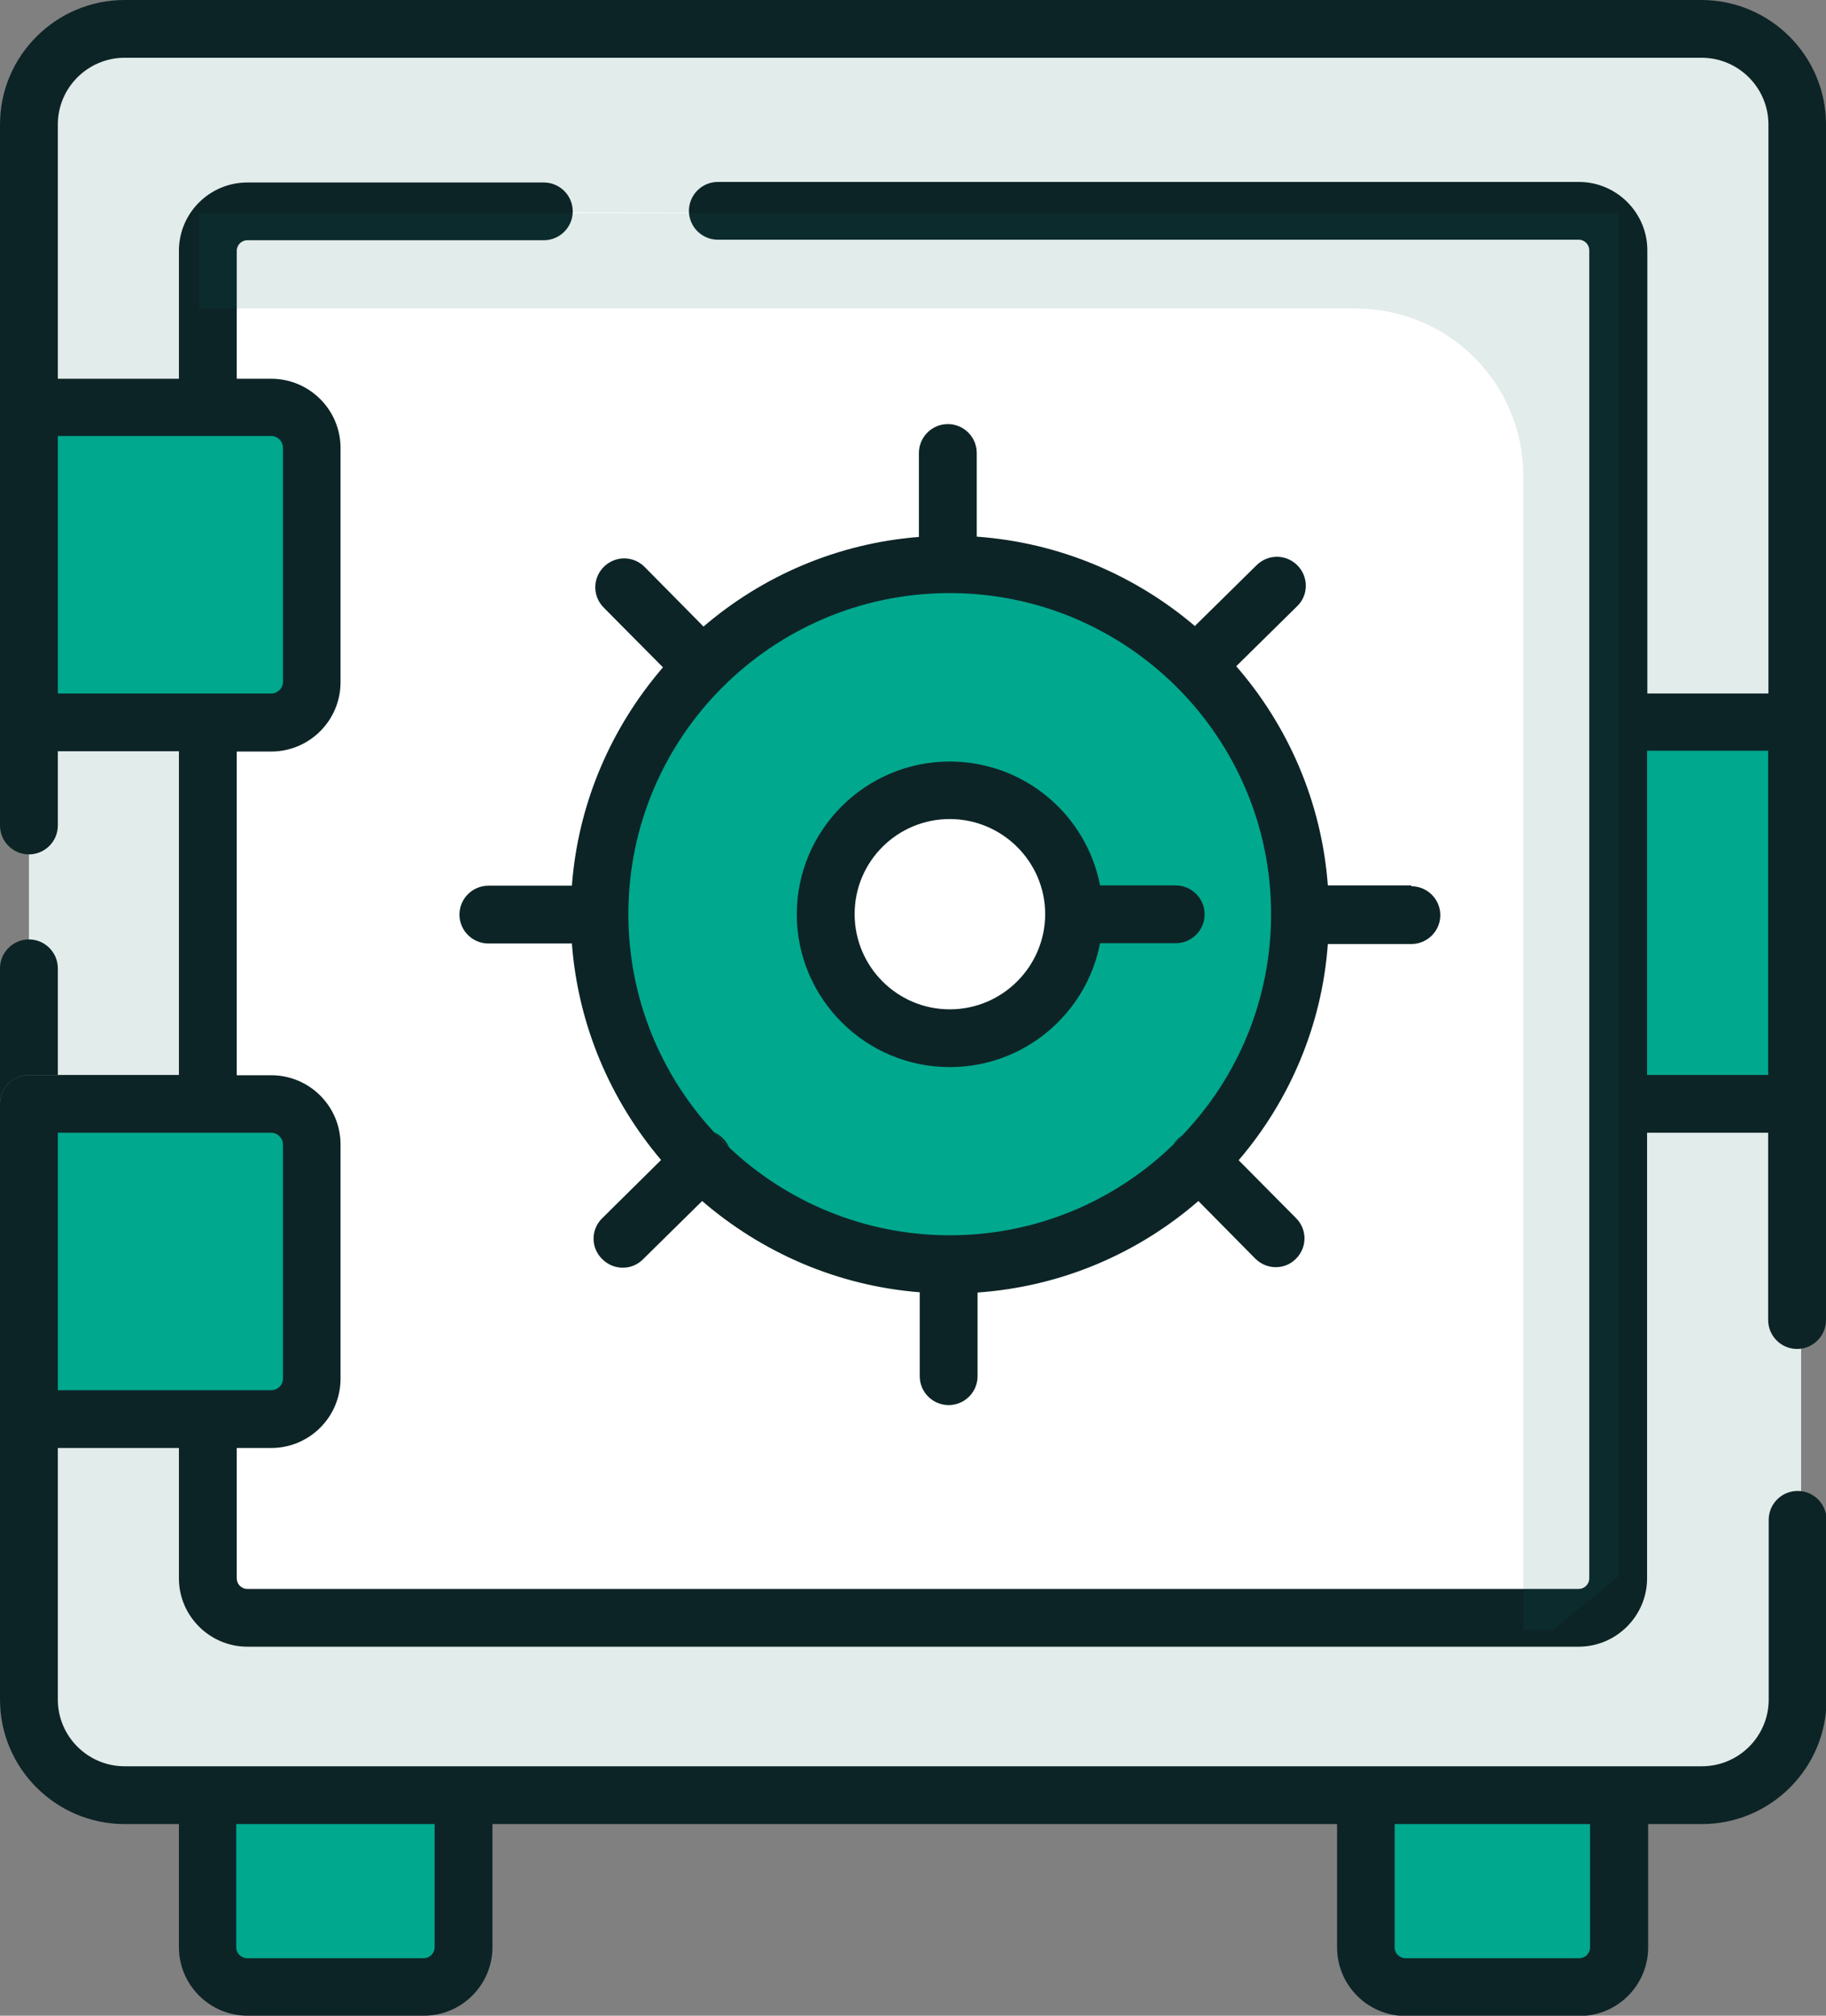
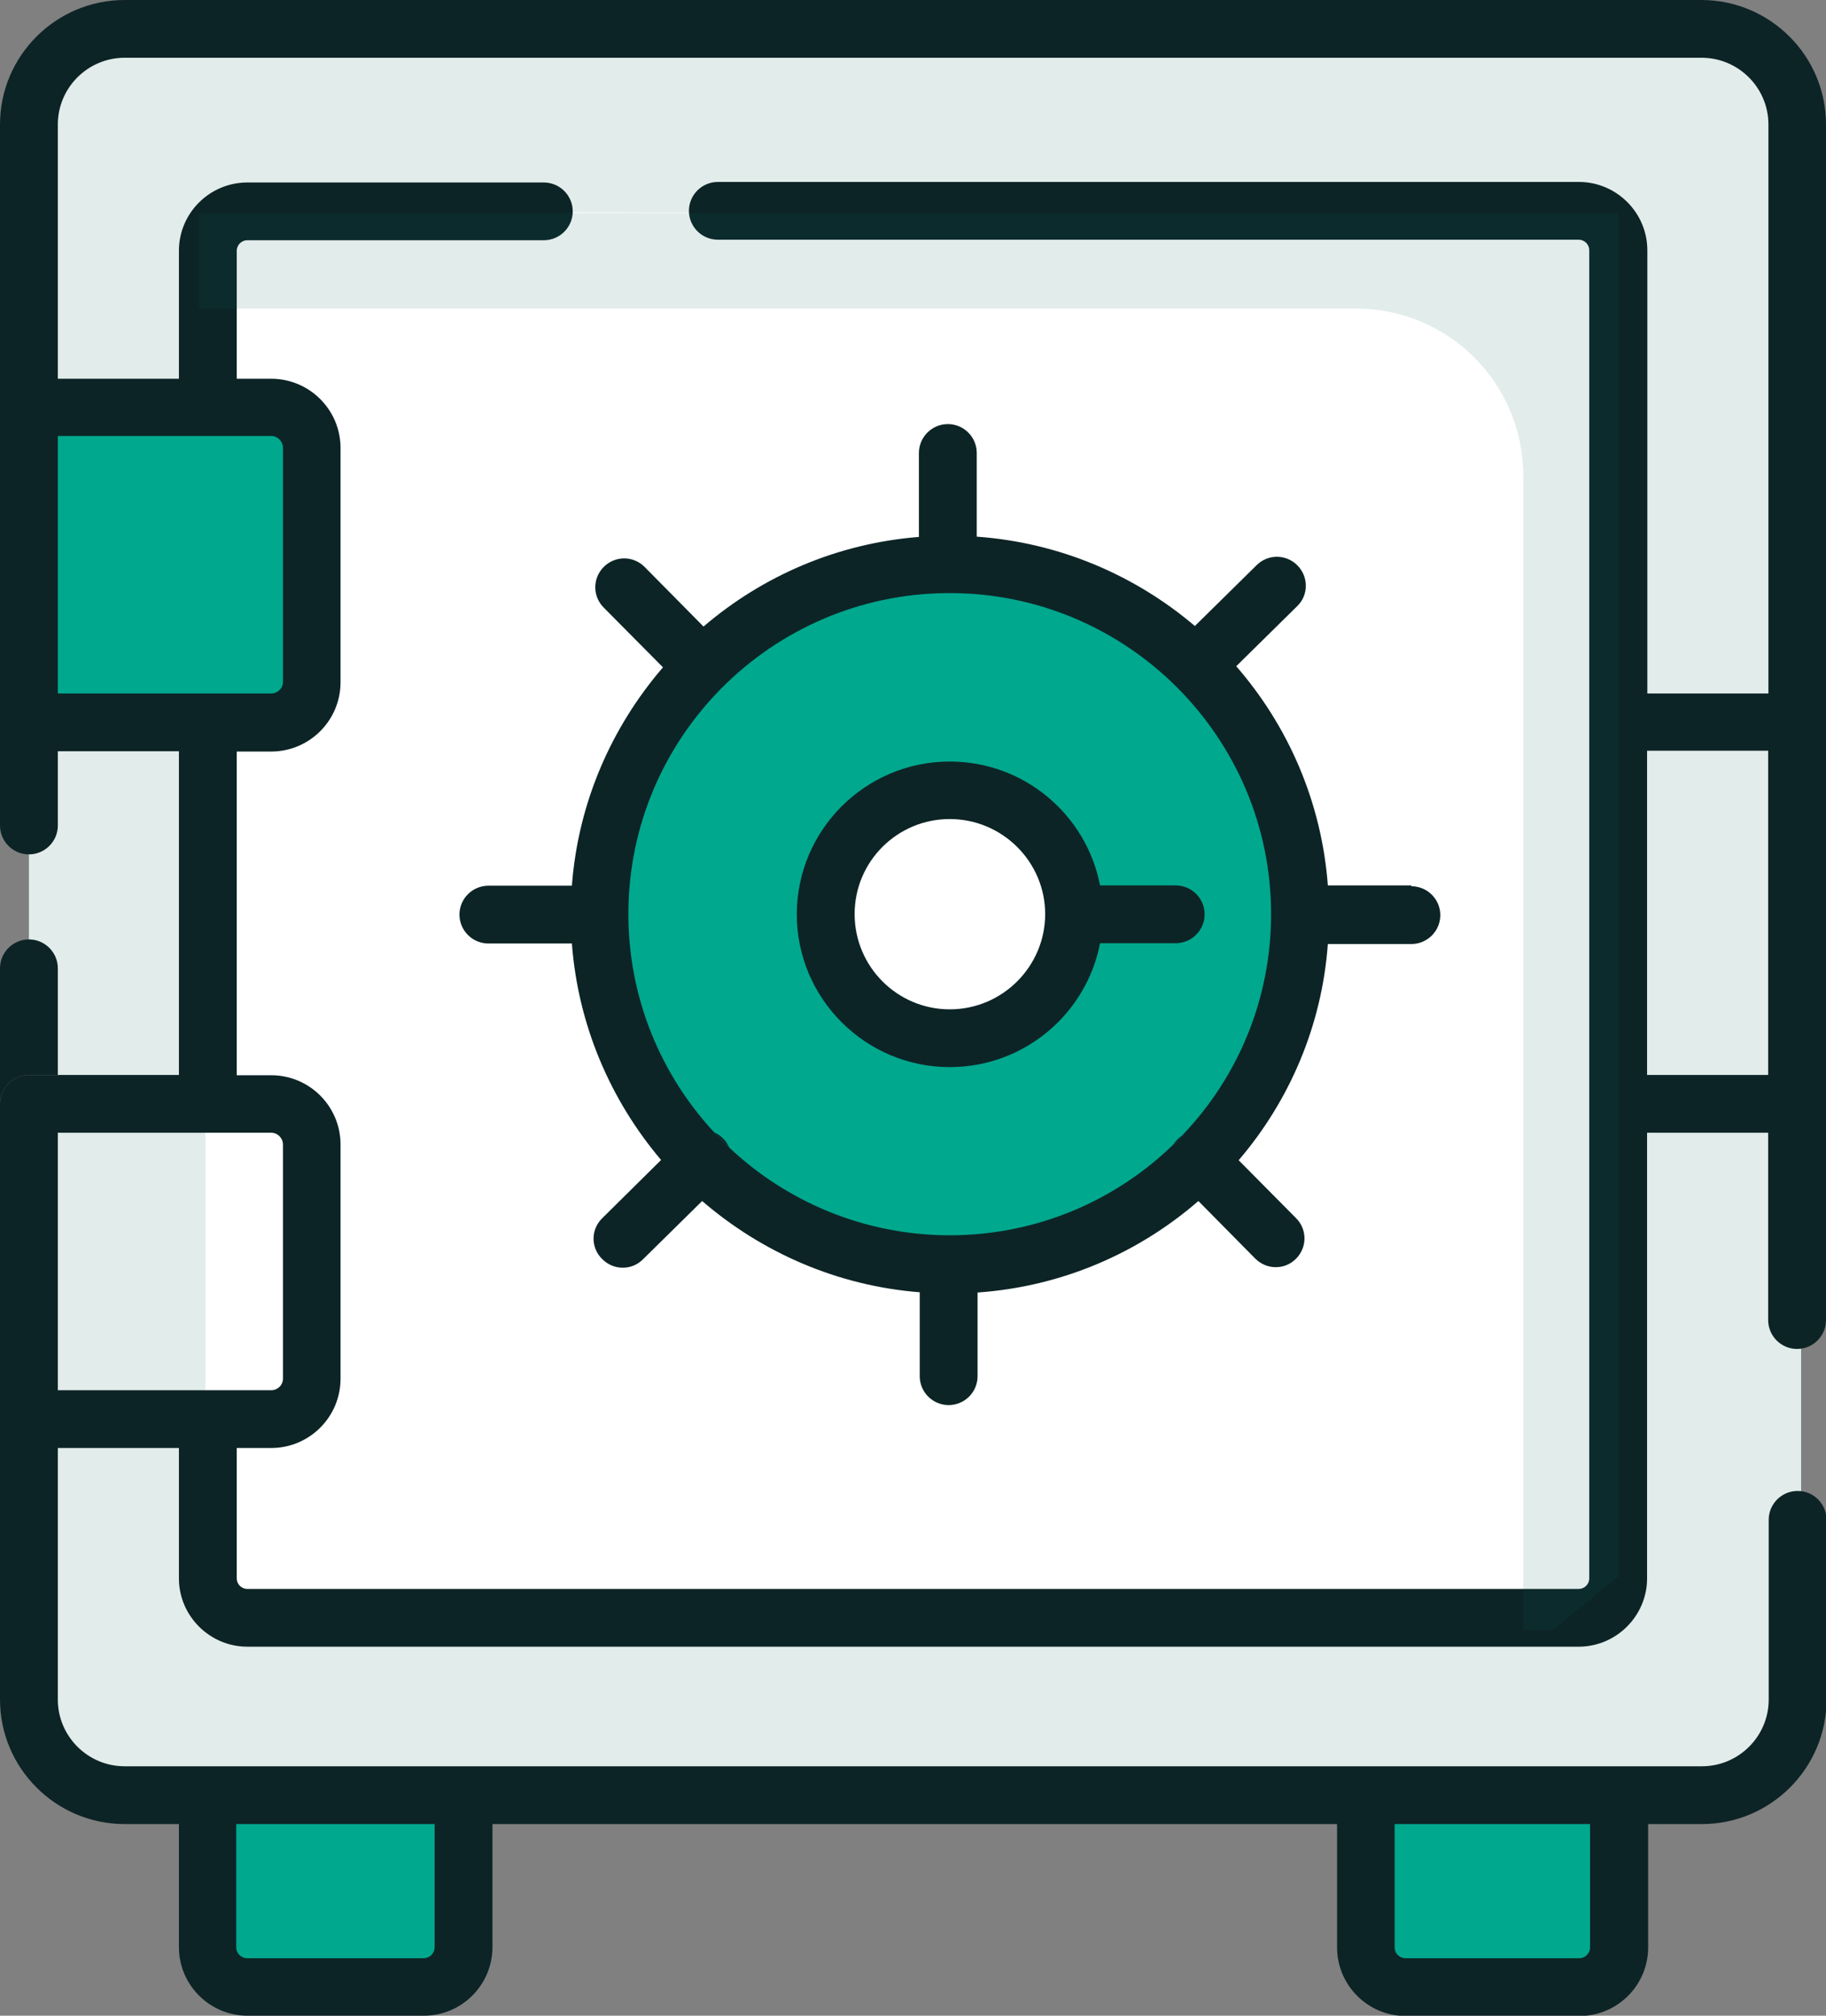
<svg xmlns="http://www.w3.org/2000/svg" width="58" height="64" viewBox="0 0 58 64" fill="none">
  <rect x="0" y="0" width="58" height="64" fill="#808080" stroke="none" />
  <g clip-path="url(#clip0_896_3616)">
    <path d="M54.626 0.806H3.502C2.075 0.806 0.918 1.961 0.918 3.386V54.426C0.918 55.851 2.075 57.006 3.502 57.006H54.626C56.053 57.006 57.21 55.851 57.21 54.426V3.386C57.21 1.961 56.053 0.806 54.626 0.806Z" fill="white" />
    <path opacity="0.12" d="M56.164 1.671L3.495 1.157L0.902 3.737V54.769L3.495 57.349H54.61L57.203 56.106L57.22 52.678V5.425L56.164 1.671ZM51.614 50.098L49.528 51.803L6.929 51.349L6.525 49.241V6.9L8.792 6.72L51.614 6.823V50.106V50.098Z" fill="#0D6356" />
    <path d="M30.168 39.633C36.105 39.633 40.917 34.828 40.917 28.902C40.917 22.975 36.105 18.171 30.168 18.171C24.232 18.171 19.42 22.975 19.42 28.902C19.42 34.828 24.232 39.633 30.168 39.633Z" fill="#00A88E" />
    <path d="M30.167 32.441C32.078 32.441 33.627 30.895 33.627 28.987C33.627 27.08 32.078 25.533 30.167 25.533C28.256 25.533 26.707 27.08 26.707 28.987C26.707 30.895 28.256 32.441 30.167 32.441Z" fill="white" />
-     <path d="M57.228 22.61H51.416V35.518H57.228V22.61Z" fill="#00A88E" />
    <path d="M9.864 12.728H0.824V22.456H9.864V12.728Z" fill="#00A88E" />
-     <path d="M9.864 35.184H0.824V44.912H9.864V35.184Z" fill="#00A88E" />
    <path d="M14.945 57.075H6.326V62.877H14.945V57.075Z" fill="#00A88E" />
    <path d="M51.45 56.826H43.131V62.877H51.45V56.826Z" fill="#00A88E" />
    <path d="M1.837 30.744V34.13H0.919C0.412 34.13 0 34.541 0 35.047V30.744C0 30.239 0.412 29.827 0.919 29.827C1.425 29.827 1.837 30.239 1.837 30.744Z" fill="#0D2426" />
    <path d="M57.081 42.83C57.588 42.83 58 42.418 58 41.912V3.951C58 1.774 56.223 0 54.042 0H3.958C1.777 0 0 1.774 0 3.951V26.21C0 26.716 0.412 27.127 0.919 27.127C1.425 27.127 1.837 26.716 1.837 26.21V23.853H5.683V34.13H0.919C0.412 34.13 0 34.541 0 35.047V53.963C0 56.14 1.777 57.915 3.958 57.915H5.683V61.823C5.683 63.023 6.662 64 7.864 64H13.461C14.663 64 15.642 63.023 15.642 61.823V57.915H42.47V61.831C42.47 63.032 43.449 64.009 44.65 64.009H50.17C51.372 64.009 52.351 63.032 52.351 61.831V57.915H54.059C56.24 57.915 58.017 56.14 58.017 53.963V48.255C58.017 47.749 57.605 47.338 57.099 47.338C56.592 47.338 56.18 47.749 56.18 48.255V53.963C56.18 55.129 55.227 56.08 54.059 56.08H3.958C2.79 56.08 1.837 55.129 1.837 53.963V45.975H5.683V50.115C5.683 51.306 6.662 52.283 7.855 52.283H50.145C51.338 52.283 52.317 51.306 52.317 50.115V35.964H56.163V41.912C56.163 42.418 56.575 42.83 57.081 42.83ZM44.298 57.915H50.505V61.831C50.505 62.02 50.351 62.174 50.162 62.174H44.642C44.453 62.174 44.298 62.02 44.298 61.831V57.915ZM7.512 57.915H13.805V61.823C13.805 62.02 13.65 62.174 13.453 62.174H7.855C7.658 62.174 7.503 62.02 7.503 61.823V57.915H7.512ZM1.837 22.019V13.842H8.611C8.817 13.842 8.988 14.014 8.988 14.219V21.651C8.988 21.856 8.817 22.019 8.611 22.019H1.837ZM1.837 44.141V35.964H8.611C8.817 35.964 8.988 36.136 8.988 36.341V43.772C8.988 43.978 8.817 44.141 8.611 44.141H1.837ZM50.145 5.777H22.802C22.295 5.777 21.883 6.188 21.883 6.694C21.883 7.2 22.295 7.611 22.802 7.611H50.145C50.334 7.611 50.48 7.765 50.48 7.945V50.115C50.48 50.303 50.325 50.449 50.145 50.449H7.855C7.666 50.449 7.52 50.295 7.52 50.115V45.975H8.611C9.83 45.975 10.817 44.989 10.817 43.772V36.341C10.817 35.124 9.83 34.139 8.611 34.139H7.52V23.862H8.611C9.83 23.862 10.817 22.876 10.817 21.659V14.228C10.817 13.011 9.83 12.025 8.611 12.025H7.52V7.963C7.52 7.774 7.675 7.628 7.855 7.628H17.273C17.779 7.628 18.192 7.217 18.192 6.711C18.192 6.205 17.779 5.794 17.273 5.794H7.855C6.662 5.794 5.683 6.763 5.683 7.963V12.025H1.837V3.951C1.837 2.786 2.79 1.834 3.958 1.834H54.051C55.218 1.834 56.171 2.786 56.171 3.951V22.019H52.325V7.945C52.325 6.754 51.347 5.777 50.153 5.777H50.145ZM52.317 34.13V23.836H56.163V34.13H52.317Z" fill="#0D2426" />
    <path d="M44.83 28.113H42.177C41.98 25.465 40.915 23.047 39.267 21.153L41.207 19.242C41.568 18.891 41.568 18.308 41.207 17.948C40.847 17.588 40.271 17.588 39.911 17.948L37.953 19.876C36.056 18.265 33.661 17.228 31.025 17.039V14.382C31.025 13.877 30.613 13.465 30.107 13.465C29.6 13.465 29.188 13.877 29.188 14.382V17.048C26.587 17.253 24.218 18.291 22.346 19.893L20.474 17.999C20.114 17.639 19.539 17.639 19.178 17.999C18.818 18.359 18.818 18.933 19.178 19.293L21.058 21.188C19.427 23.082 18.363 25.482 18.165 28.122H15.512C15.006 28.122 14.594 28.533 14.594 29.039C14.594 29.544 15.006 29.956 15.512 29.956H18.165C18.363 32.57 19.401 34.944 20.998 36.83L19.127 38.681C18.766 39.033 18.758 39.615 19.127 39.975C19.307 40.155 19.539 40.25 19.779 40.25C20.019 40.25 20.243 40.164 20.423 39.984L22.303 38.133C24.192 39.761 26.587 40.824 29.214 41.03V43.695C29.214 44.201 29.626 44.612 30.133 44.612C30.639 44.612 31.051 44.201 31.051 43.695V41.038C33.73 40.85 36.159 39.787 38.065 38.133L39.868 39.958C40.048 40.138 40.28 40.233 40.52 40.233C40.761 40.233 40.984 40.147 41.164 39.967C41.525 39.607 41.525 39.032 41.164 38.673L39.344 36.838C40.95 34.961 41.988 32.579 42.177 29.973H44.83C45.337 29.973 45.749 29.561 45.749 29.056C45.749 28.55 45.337 28.139 44.83 28.139V28.113ZM37.567 36.041C37.473 36.144 37.378 36.238 37.275 36.333C35.438 38.124 32.923 39.221 30.167 39.221H30.115C27.428 39.204 24.982 38.15 23.162 36.435C22.998 36.281 22.844 36.118 22.689 35.956C20.998 34.139 19.959 31.696 19.959 29.022C19.959 23.416 24.509 18.856 30.115 18.831H30.167C35.799 18.831 40.374 23.407 40.374 29.022C40.374 31.739 39.31 34.207 37.567 36.033V36.041Z" fill="#0D2426" />
    <path d="M23.162 36.435C22.998 36.281 22.844 36.118 22.689 35.956C22.793 35.998 22.887 36.067 22.973 36.153C23.059 36.238 23.119 36.333 23.162 36.435Z" fill="#0D2426" />
    <path d="M37.567 36.041C37.473 36.144 37.378 36.238 37.275 36.333C37.31 36.273 37.353 36.221 37.404 36.17C37.456 36.118 37.507 36.084 37.559 36.041H37.567Z" fill="#0D2426" />
    <path d="M37.345 28.113H34.941C34.512 25.876 32.537 24.179 30.168 24.179C27.489 24.179 25.309 26.356 25.309 29.03C25.309 31.704 27.489 33.881 30.168 33.881C32.537 33.881 34.512 32.184 34.941 29.947H37.345C37.851 29.947 38.263 29.536 38.263 29.03C38.263 28.524 37.851 28.113 37.345 28.113ZM30.168 32.047C28.502 32.047 27.146 30.693 27.146 29.022C27.146 27.35 28.502 26.005 30.168 26.005C31.833 26.005 33.198 27.359 33.198 29.022C33.198 30.684 31.842 32.047 30.168 32.047Z" fill="#0D2426" />
    <path opacity="0.12" d="M6.326 6.763H51.414V50.046L49.328 51.752H48.384V15.102C48.384 12.171 46.006 9.797 43.07 9.797H6.326V6.763Z" fill="#0D6356" />
  </g>
  <defs>
    <clipPath id="clip0_896_3616">
      <rect width="58" height="64" fill="white" />
    </clipPath>
  </defs>
</svg>